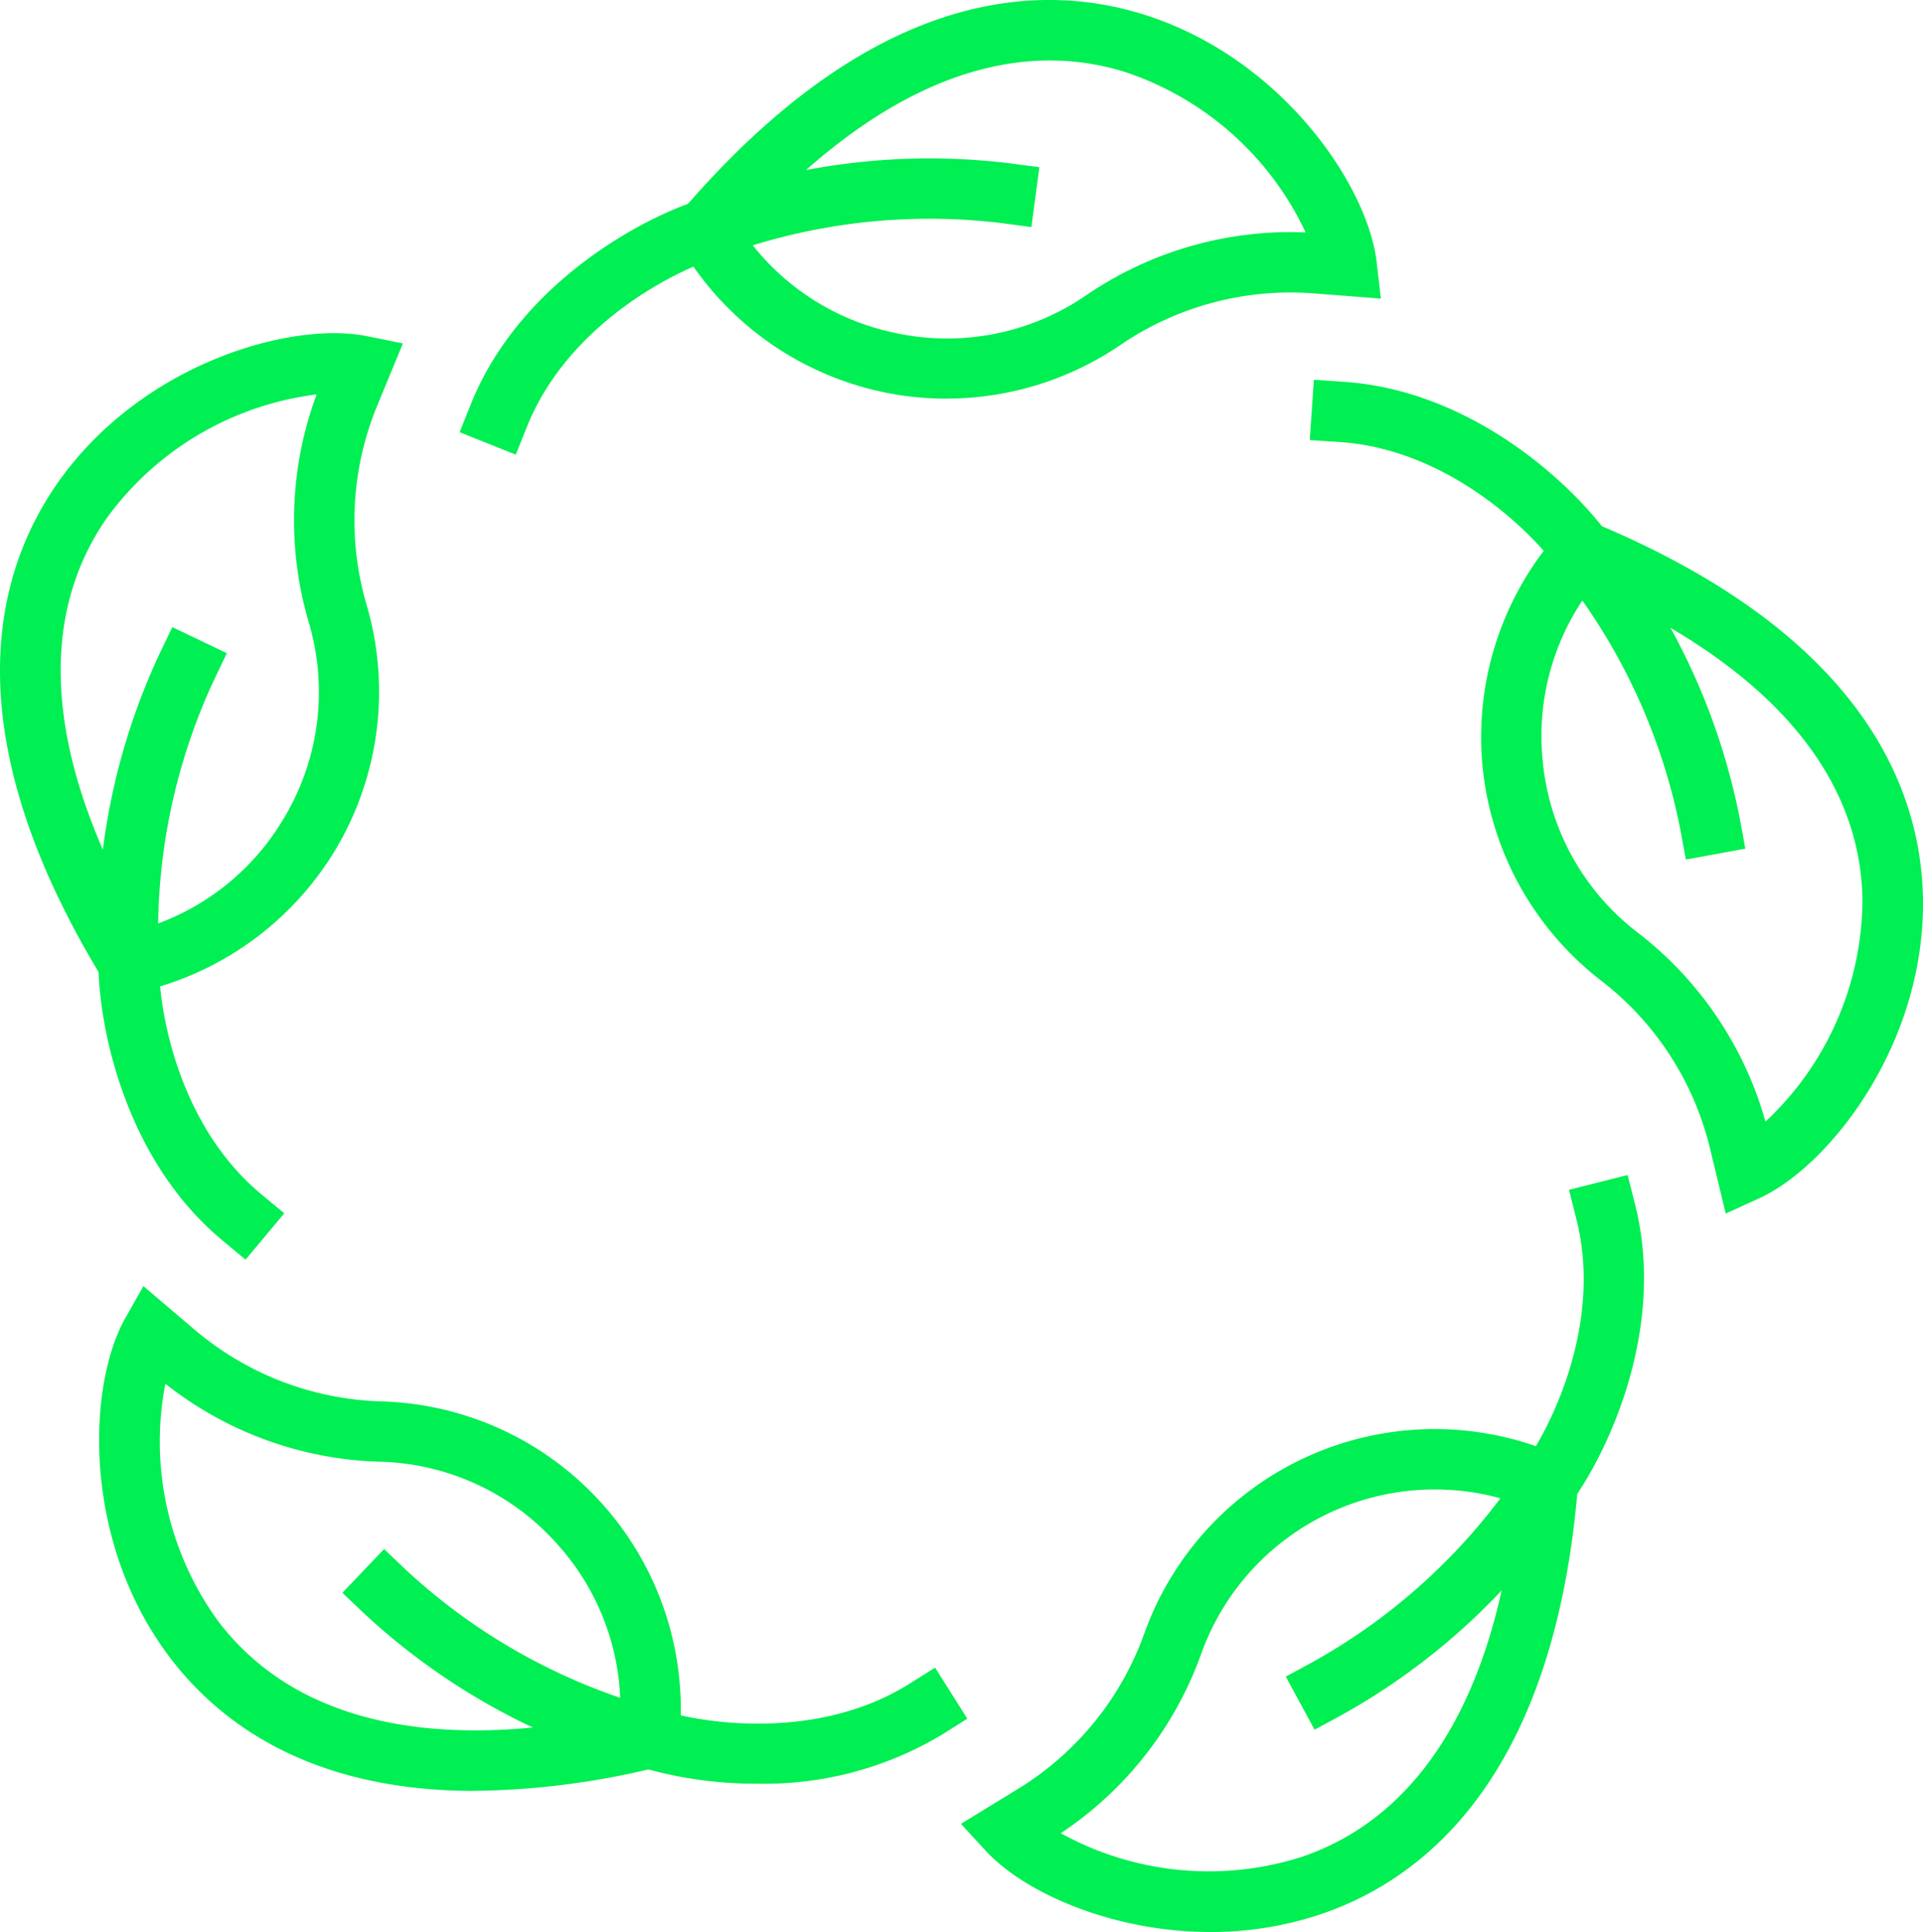
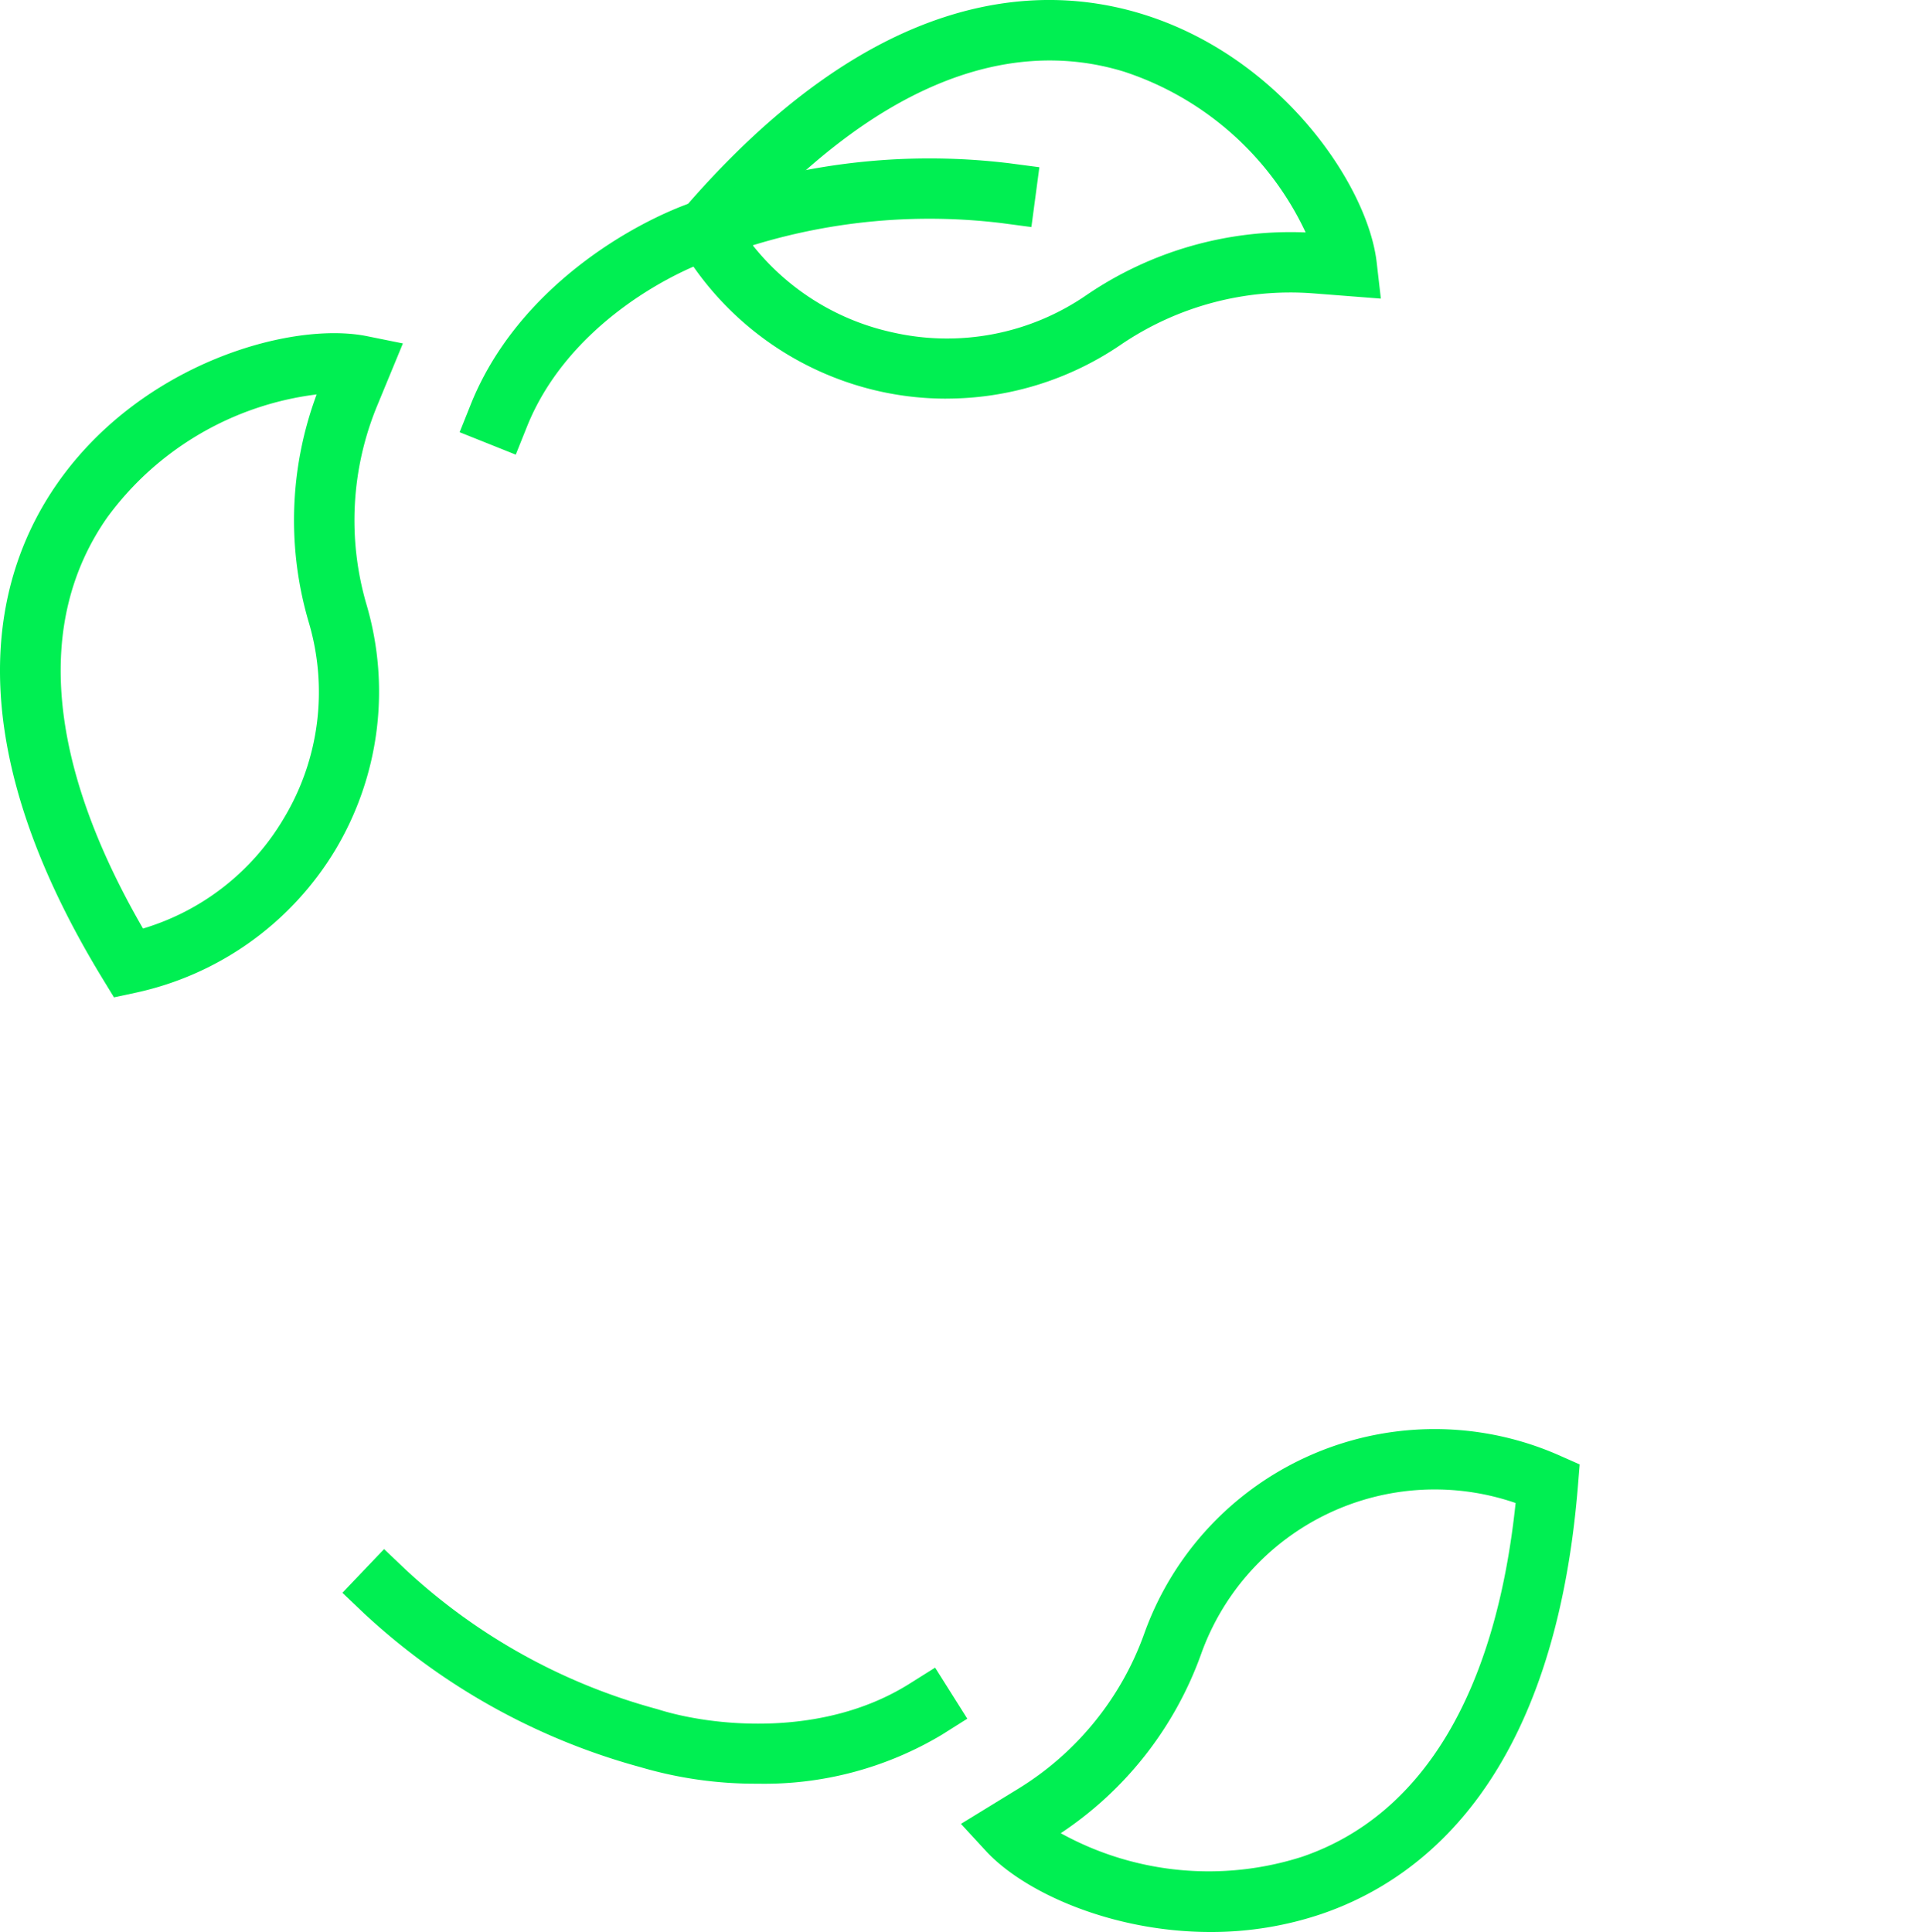
<svg xmlns="http://www.w3.org/2000/svg" width="156.899" height="157.652" viewBox="0 0 156.899 157.652">
  <defs>
    <clipPath id="clip-path">
      <path id="Path_47" data-name="Path 47" d="M0,103.383H156.9V-54.269H0Z" transform="translate(0 54.269)" fill="#00ef52" />
    </clipPath>
  </defs>
  <g id="Group_48" data-name="Group 48" transform="translate(0 0)" clip-path="url(#clip-path)">
    <g id="Group_38" data-name="Group 38" transform="translate(54.566 0.001)">
      <path id="Path_37" data-name="Path 37" d="M14.844,21.331a24.963,24.963,0,0,1-5.551-.622A25.23,25.23,0,0,1-6.918,8.773l-.874-1.514,1.139-1.325c15.44-17.97,28.882-18.618,37.443-16C42.177-6.58,49.245,3.942,49.965,10.2l.343,2.969-5.5-.427a24.586,24.586,0,0,0-15.734,4.2,25.261,25.261,0,0,1-14.235,4.387M-1.712,7.779a19.99,19.99,0,0,0,12.1,8.128,20.044,20.044,0,0,0,15.908-3.03A29.535,29.535,0,0,1,44.17,7.768,24.951,24.951,0,0,0,29.343-5.354C19.466-8.375,8.755-3.838-1.712,7.779" transform="translate(7.792 11.197)" fill="#00ef52" />
    </g>
    <g id="Group_39" data-name="Group 39" transform="translate(37.504 12.916)">
      <path id="Path_38" data-name="Path 38" d="M3,15.86l-4.578-1.83.915-2.286C3.145,2.241,12.629-3.133,17.67-4.824A53.955,53.955,0,0,1,43.277-7.918l2.446.322-.651,4.883-2.446-.325A48.985,48.985,0,0,0,19.36-.2l-.084.029C15.052,1.239,7.063,5.715,3.917,13.573Z" transform="translate(1.576 8.325)" fill="#00ef52" />
    </g>
    <g id="Group_40" data-name="Group 40" transform="translate(0 27.186)">
      <path id="Path_39" data-name="Path 39" d="M6.1,35.542l-.909-1.49C-7.153,13.833-3.618.862,1.521-6.458c6.841-9.743,19.039-13.2,25.221-11.954l2.931.593-2.1,5.087a24.5,24.5,0,0,0-.863,16.245,25.156,25.156,0,0,1-2.527,19.957A25.231,25.231,0,0,1,7.8,35.179Zm16.541-49.2A24.972,24.972,0,0,0,5.559-3.632C-.37,4.819.641,16.4,8.47,29.927a19.972,19.972,0,0,0,11.478-8.979A19.985,19.985,0,0,0,21.981,4.9a29.451,29.451,0,0,1,.657-18.56" transform="translate(3.2 18.657)" fill="#00ef52" />
    </g>
    <g id="Group_41" data-name="Group 41" transform="translate(7.974 51.176)">
-       <path id="Path_40" data-name="Path 40" d="M7.909,33.846,6.015,32.269C-1.858,25.718-4.045,15.048-4.1,9.738A53.8,53.8,0,0,1,.867-15.545l1.066-2.222,4.448,2.126L5.317-13.418A48.762,48.762,0,0,0,.832,9.56v.093C.867,14.1,2.662,23.069,9.169,28.487l1.9,1.575Z" transform="translate(4.152 17.767)" fill="#00ef52" />
-     </g>
+       </g>
    <g id="Group_42" data-name="Group 42" transform="translate(8.088 104.946)">
-       <path id="Path_41" data-name="Path 41" d="M20.08,27.013c-13.375,0-20.814-5.534-24.887-10.94C-11.971,6.568-11.494-6.1-8.4-11.577l1.473-2.6,4.195,3.57a24.59,24.59,0,0,0,15.2,5.836A25.14,25.14,0,0,1,36.784,22.972L36.6,24.706l-1.7.4a64.431,64.431,0,0,1-14.821,1.9m14.252-4.3h.006ZM-5.138-6.212A24.913,24.913,0,0,0-.868,13.11c6.214,8.244,17.552,10.859,32.856,7.608a19.949,19.949,0,0,0-5.005-13.68A20.027,20.027,0,0,0,12.333.15,29.54,29.54,0,0,1-5.138-6.212" transform="translate(10.541 14.18)" fill="#00ef52" />
-     </g>
+       </g>
    <g id="Group_43" data-name="Group 43" transform="translate(27.936 126.406)">
      <path id="Path_42" data-name="Path 42" d="M22.214,12.554a33.174,33.174,0,0,1-9.552-1.348A53.912,53.912,0,0,1-9.874-1.323l-1.787-1.7,3.4-3.567,1.787,1.7A48.888,48.888,0,0,0,14.019,6.468l.087.026c4.244,1.342,13.34,2.408,20.509-2.1L36.7,3.084l2.626,4.166L37.245,8.563a28.211,28.211,0,0,1-15.031,3.991" transform="translate(11.661 6.59)" fill="#00ef52" />
    </g>
    <g id="Group_44" data-name="Group 44" transform="translate(78.406 116.622)">
      <path id="Path_43" data-name="Path 43" d="M13.348,26.906c-8.035,0-15.219-3.239-18.331-6.623l-2.025-2.2,4.7-2.882A24.558,24.558,0,0,0,7.945,2.562a25.166,25.166,0,0,1,33.93-14.519l1.6.709-.142,1.74c-1.914,23.6-12.41,32.019-20.875,34.927a28.075,28.075,0,0,1-9.107,1.487M1.136,18.845a24.974,24.974,0,0,0,19.716,1.914C30.624,17.407,36.617,7.445,38.247-8.1A20.242,20.242,0,0,0,12.59,4.215,29.482,29.482,0,0,1,1.136,18.845" transform="translate(7.007 14.124)" fill="#00ef52" />
    </g>
    <g id="Group_45" data-name="Group 45" transform="translate(104.909 95.88)">
-       <path id="Path_44" data-name="Path 44" d="M1.539,29.682-.808,25.351l2.167-1.174A48.879,48.879,0,0,0,18.513,8.22l.052-.076C21.154,4.527,24.983-3.781,22.9-11.985l-.6-2.388,4.779-1.208.607,2.388c2.513,9.924-2,19.838-5.081,24.164A53.9,53.9,0,0,1,3.709,28.508Z" transform="translate(0.808 15.581)" fill="#00ef52" />
-     </g>
+       </g>
    <g id="Group_46" data-name="Group 46" transform="translate(120.846 42.013)">
-       <path id="Path_45" data-name="Path 45" d="M13.088,37.388l-1.293-5.354A24.548,24.548,0,0,0,2.932,18.389,25.2,25.2,0,0,1-6.768.758,25.192,25.192,0,0,1-.409-18.33l1.168-1.3,1.612.671C24.254-9.842,29.027,2.728,29.178,11.67c.2,11.9-7.634,21.857-13.369,24.475ZM2.141-13.691a19.961,19.961,0,0,0-4,14.005,19.979,19.979,0,0,0,7.8,14.174,29.516,29.516,0,0,1,10.388,15.4,24.924,24.924,0,0,0,7.916-18.139C24.074,1.435,16.44-7.338,2.141-13.691" transform="translate(6.87 19.626)" fill="#00ef52" />
-     </g>
+       </g>
    <g id="Group_47" data-name="Group 47" transform="translate(106.866 31)">
-       <path id="Path_46" data-name="Path 46" d="M20.123,25.666l-.447-2.423A48.793,48.793,0,0,0,9.781,2.019l-.055-.073C7.082-1.629.351-7.831-8.1-8.4l-2.461-.163.328-4.915,2.461.163C2.451-12.631,10.5-5.281,13.668-1.016A53.826,53.826,0,0,1,24.527,22.352l.447,2.423Z" transform="translate(10.563 13.473)" fill="#00ef52" />
-     </g>
+       </g>
  </g>
</svg>